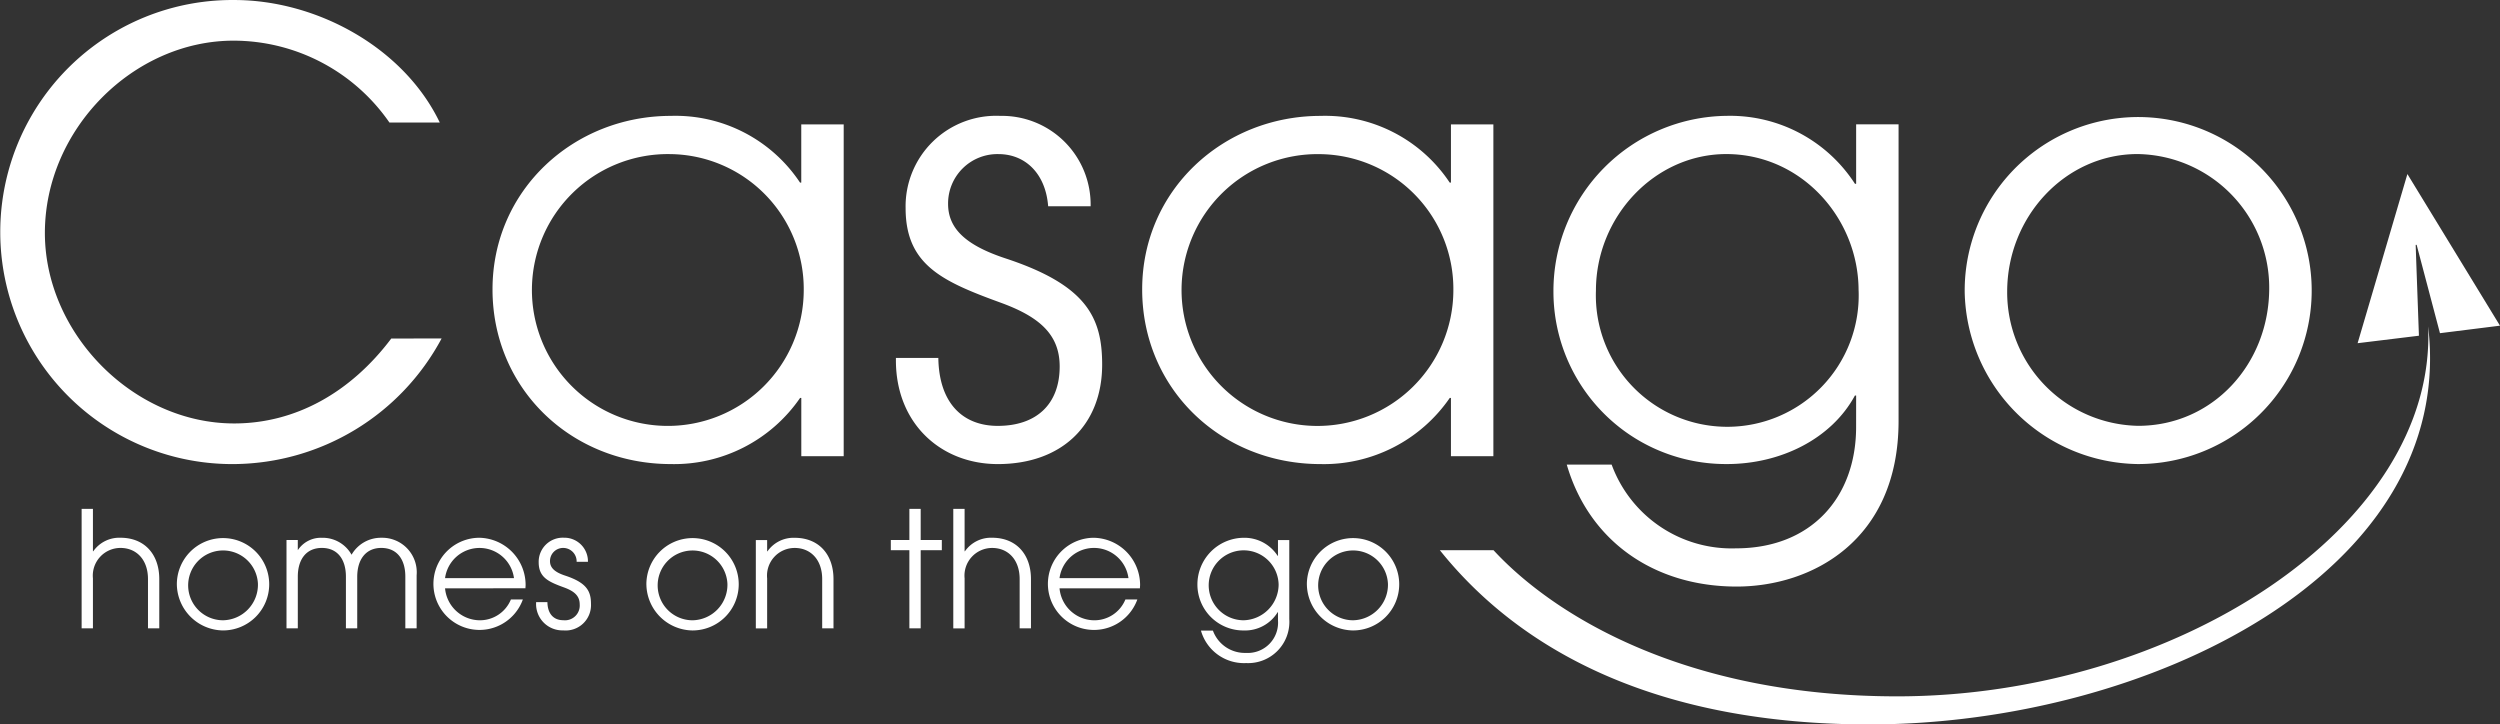
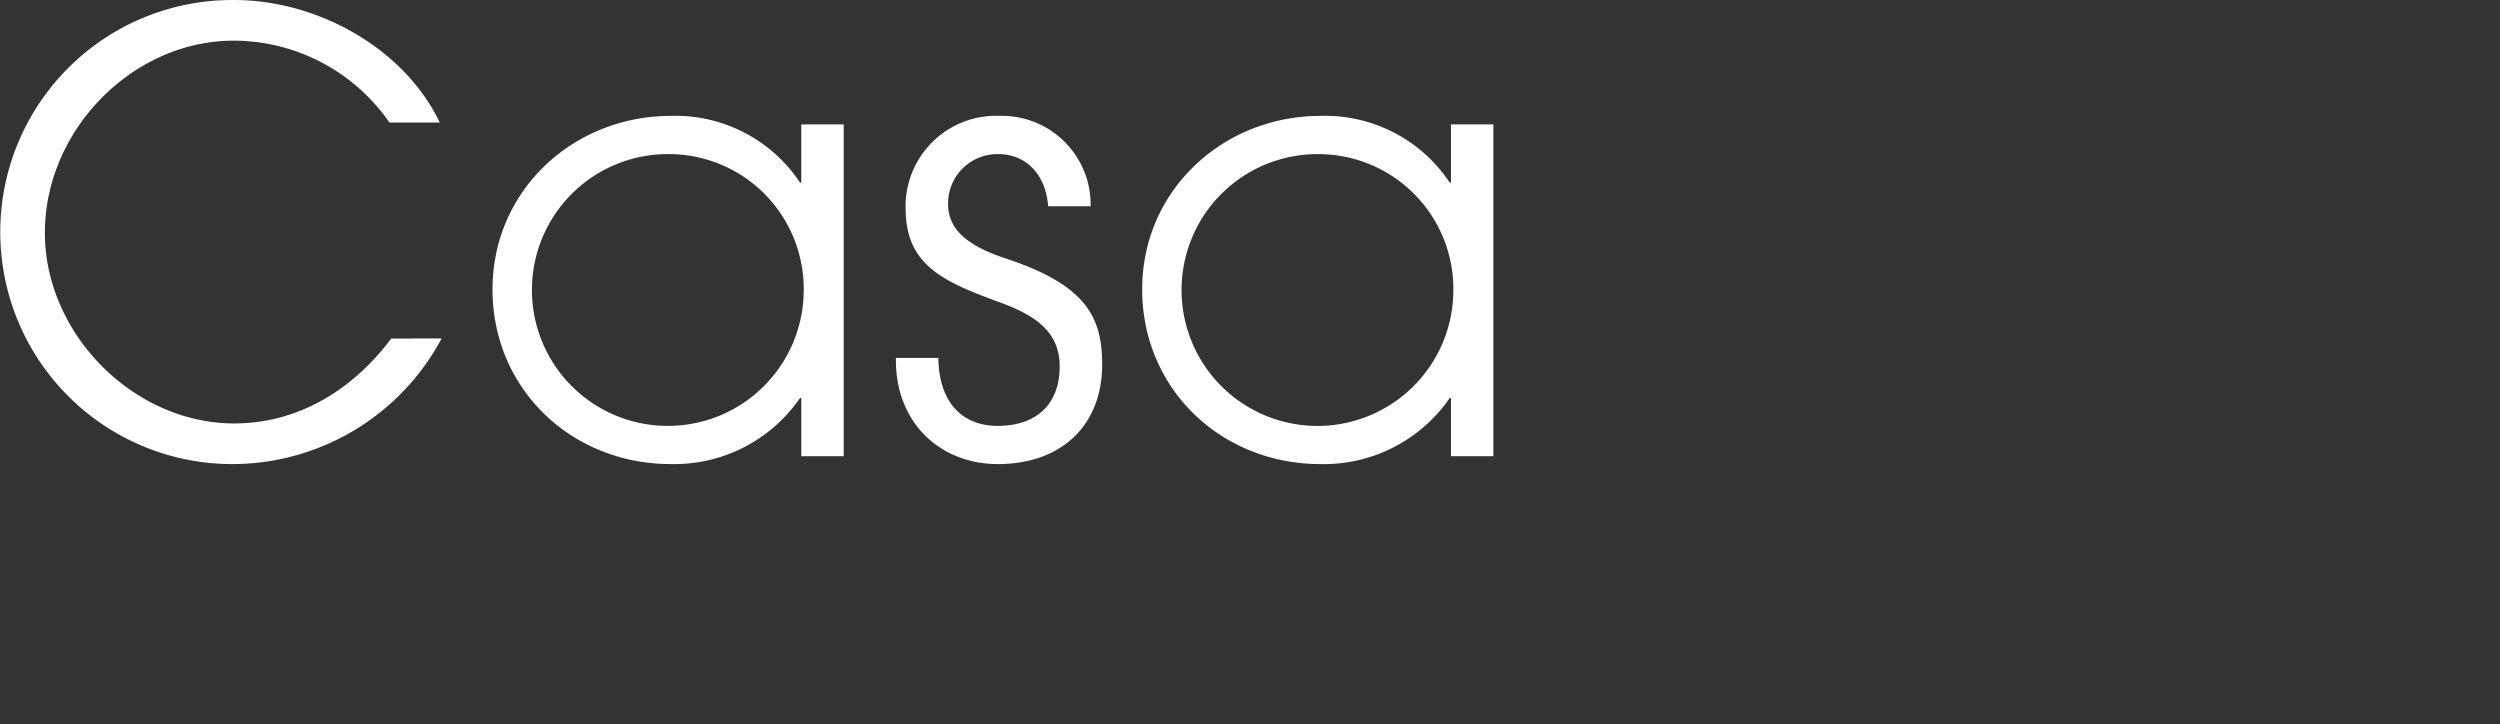
<svg xmlns="http://www.w3.org/2000/svg" width="241.579" height="70" viewBox="0 0 241.579 70">
  <rect x="0" y="0" width="241.579" height="70" fill="#333333" stroke="none" />
  <g transform="translate(-696.775 -359.556)">
    <path d="M739.448,392.264A22.952,22.952,0,0,1,719.461,404.4a22.422,22.422,0,1,1-.059-44.842c8.032,0,16.413,4.63,19.871,11.841h-4.865a18.335,18.335,0,0,0-15.065-7.914c-9.672,0-18.231,8.558-18.231,18.583,0,9.73,8.559,18.406,18.29,18.406,5.921,0,11.255-2.989,15.183-8.207Zm34.758,11.373v-5.628h-.117A14.762,14.762,0,0,1,761.6,404.4c-9.613,0-17.233-7.268-17.233-16.882s7.853-16.764,17.233-16.764a14.451,14.451,0,0,1,12.485,6.448h.117v-5.627h4.1v32.065Zm.235-16a13.035,13.035,0,0,0-12.9-13.189,13.133,13.133,0,1,0,12.9,13.189Zm23.619-8.148c-.233-3.107-2.167-5.042-4.806-5.042a4.767,4.767,0,0,0-4.864,4.807c0,2.345,1.641,3.986,5.568,5.276,7.8,2.578,9.32,5.685,9.32,10.258,0,5.862-3.928,9.613-10.083,9.613-5.51,0-9.847-3.927-9.847-10.023v-.234h4.1c.058,4.278,2.285,6.565,5.744,6.565,3.693,0,5.981-2.052,5.981-5.745,0-3.107-1.994-4.807-5.688-6.155-5.626-2.052-9.2-3.634-9.2-9.145a8.748,8.748,0,0,1,9.145-8.91,8.573,8.573,0,0,1,8.734,8.734Zm38.922,24.151v-5.628h-.117a14.763,14.763,0,0,1-12.487,6.389c-9.613,0-17.233-7.268-17.233-16.882s7.856-16.764,17.233-16.764a14.452,14.452,0,0,1,12.487,6.448h.117v-5.627h4.1v32.065Zm.234-16a13.035,13.035,0,0,0-12.9-13.189,13.133,13.133,0,1,0,12.9,13.189Z" transform="translate(0 0)" fill="#fff" />
-     <path d="M940.469,402.572h-.116c-2.286,4.22-7.211,6.624-12.369,6.624a16.662,16.662,0,0,1-16.766-16.648,16.926,16.926,0,0,1,16.766-17,14.364,14.364,0,0,1,12.369,6.565h.116V376.37h4.1v28.664c0,11.606-8.44,16-15.65,16-7.913,0-14.243-4.338-16.412-11.782h4.337a12.347,12.347,0,0,0,12.016,8.089c7.269,0,11.606-4.924,11.606-11.724Zm.236-10.141c0-6.975-5.512-13.189-12.78-13.189-6.917,0-12.6,6.037-12.6,13.189a12.7,12.7,0,1,0,25.383,0Zm10.254.176a16.766,16.766,0,1,1,16.7,16.589A16.963,16.963,0,0,1,950.959,392.607Zm29.425-.411a12.91,12.91,0,0,0-12.72-12.955c-6.974,0-12.6,6.037-12.6,13.306a12.9,12.9,0,0,0,12.66,12.955C974.933,405.5,980.384,399.524,980.384,392.2Z" transform="translate(-64.332 -4.798)" fill="#fff" />
-     <path d="M714.455,427.479v-4.758c0-1.919-1.155-3.011-2.653-3.011a2.673,2.673,0,0,0-2.667,2.934v4.836h-1.092V415.934h1.092v4.1h.031a3.072,3.072,0,0,1,2.62-1.31c2.356,0,3.76,1.622,3.76,3.994v4.758Zm2.79-4.212a4.462,4.462,0,1,1,4.447,4.415A4.516,4.516,0,0,1,717.245,423.267Zm7.834-.109a3.373,3.373,0,1,0-3.37,3.542A3.437,3.437,0,0,0,725.079,423.158Zm14.244,4.322v-5.009c0-1.622-.78-2.761-2.324-2.761-1.5,0-2.324,1.123-2.324,2.793v4.977h-1.093v-4.993c0-1.669-.811-2.777-2.324-2.777s-2.325,1.108-2.325,2.777v4.993H727.84v-8.534h1.092v.983a2.668,2.668,0,0,1,2.325-1.2,3.194,3.194,0,0,1,2.87,1.638A3.272,3.272,0,0,1,737,418.727a3.341,3.341,0,0,1,3.415,3.635v5.117Zm3.838-3.869a3.391,3.391,0,0,0,3.307,3.089,3.236,3.236,0,0,0,3.058-2.013h1.155a4.453,4.453,0,1,1-4.213-5.96,4.563,4.563,0,0,1,4.478,4.555c0,.109-.016.218-.016.328Zm6.661-.983a3.36,3.36,0,0,0-6.661,0Zm6.054-1.576a1.3,1.3,0,0,0-1.281-1.342,1.268,1.268,0,0,0-1.293,1.279c0,.624.437,1.062,1.48,1.4,2.076.686,2.481,1.513,2.481,2.73a2.451,2.451,0,0,1-2.682,2.558,2.544,2.544,0,0,1-2.621-2.668v-.063h1.092c.016,1.139.609,1.748,1.529,1.748a1.429,1.429,0,0,0,1.592-1.529c0-.827-.533-1.28-1.515-1.638-1.5-.546-2.449-.967-2.449-2.434a2.328,2.328,0,0,1,2.434-2.371,2.282,2.282,0,0,1,2.326,2.325Zm6.74,2.216a4.462,4.462,0,1,1,4.445,4.415A4.515,4.515,0,0,1,762.617,423.267Zm7.83-.109a3.372,3.372,0,1,0-3.369,3.542A3.435,3.435,0,0,0,770.447,423.158Zm9.158,4.322v-4.758c0-1.919-1.153-3.011-2.652-3.011a2.672,2.672,0,0,0-2.667,2.934v4.836h-1.093v-8.534h1.093v1.092h.031a3.073,3.073,0,0,1,2.622-1.31c2.354,0,3.759,1.622,3.759,3.994v4.758Zm8.425,0v-7.552h-1.793v-.983h1.793v-3.011h1.093v3.011h2.043v.983h-2.043v7.552Zm10.656,0v-4.758c0-1.919-1.153-3.011-2.652-3.011a2.672,2.672,0,0,0-2.667,2.934v4.836h-1.093V415.934h1.093v4.1h.031a3.072,3.072,0,0,1,2.622-1.31c2.355,0,3.76,1.622,3.76,3.994v4.758Zm3.854-3.869a3.392,3.392,0,0,0,3.307,3.089,3.234,3.234,0,0,0,3.058-2.013h1.155a4.453,4.453,0,1,1-4.213-5.96,4.564,4.564,0,0,1,4.478,4.555c0,.109-.016.218-.016.328Zm6.662-.983a3.36,3.36,0,0,0-6.662,0Zm14.447,3.292h-.029a3.694,3.694,0,0,1-3.293,1.763,4.434,4.434,0,0,1-4.463-4.43,4.506,4.506,0,0,1,4.463-4.525,3.827,3.827,0,0,1,3.293,1.747h.029v-1.529h1.092v7.63a3.985,3.985,0,0,1-4.166,4.259,4.324,4.324,0,0,1-4.369-3.136h1.156a3.285,3.285,0,0,0,3.2,2.153,2.923,2.923,0,0,0,3.089-3.12Zm.062-2.7a3.379,3.379,0,1,0-3.385,3.479A3.472,3.472,0,0,0,823.711,423.22Zm2.73.047a4.462,4.462,0,1,1,4.448,4.415A4.516,4.516,0,0,1,826.441,423.267Zm7.834-.109A3.373,3.373,0,1,0,830.9,426.7,3.437,3.437,0,0,0,834.275,423.158Zm98.511-39.58,8.948,14.654-5.8.725c-.761-2.884-1.507-5.713-2.255-8.541l-.092.011c.1,2.912.209,5.825.314,8.775l-5.925.723C929.582,394.471,931.157,389.117,932.786,383.578Zm2.005,14.729c.839,19.448-24.652,35.743-51.3,35.743-20.5,0-33.191-7.819-39.013-14.121h-5.186c7.978,9.973,21.3,16.834,41.488,16.834C907.627,436.762,937.606,422.122,934.791,398.307Z" transform="translate(-3.38 -7.206)" fill="#fff" />
  </g>
</svg>